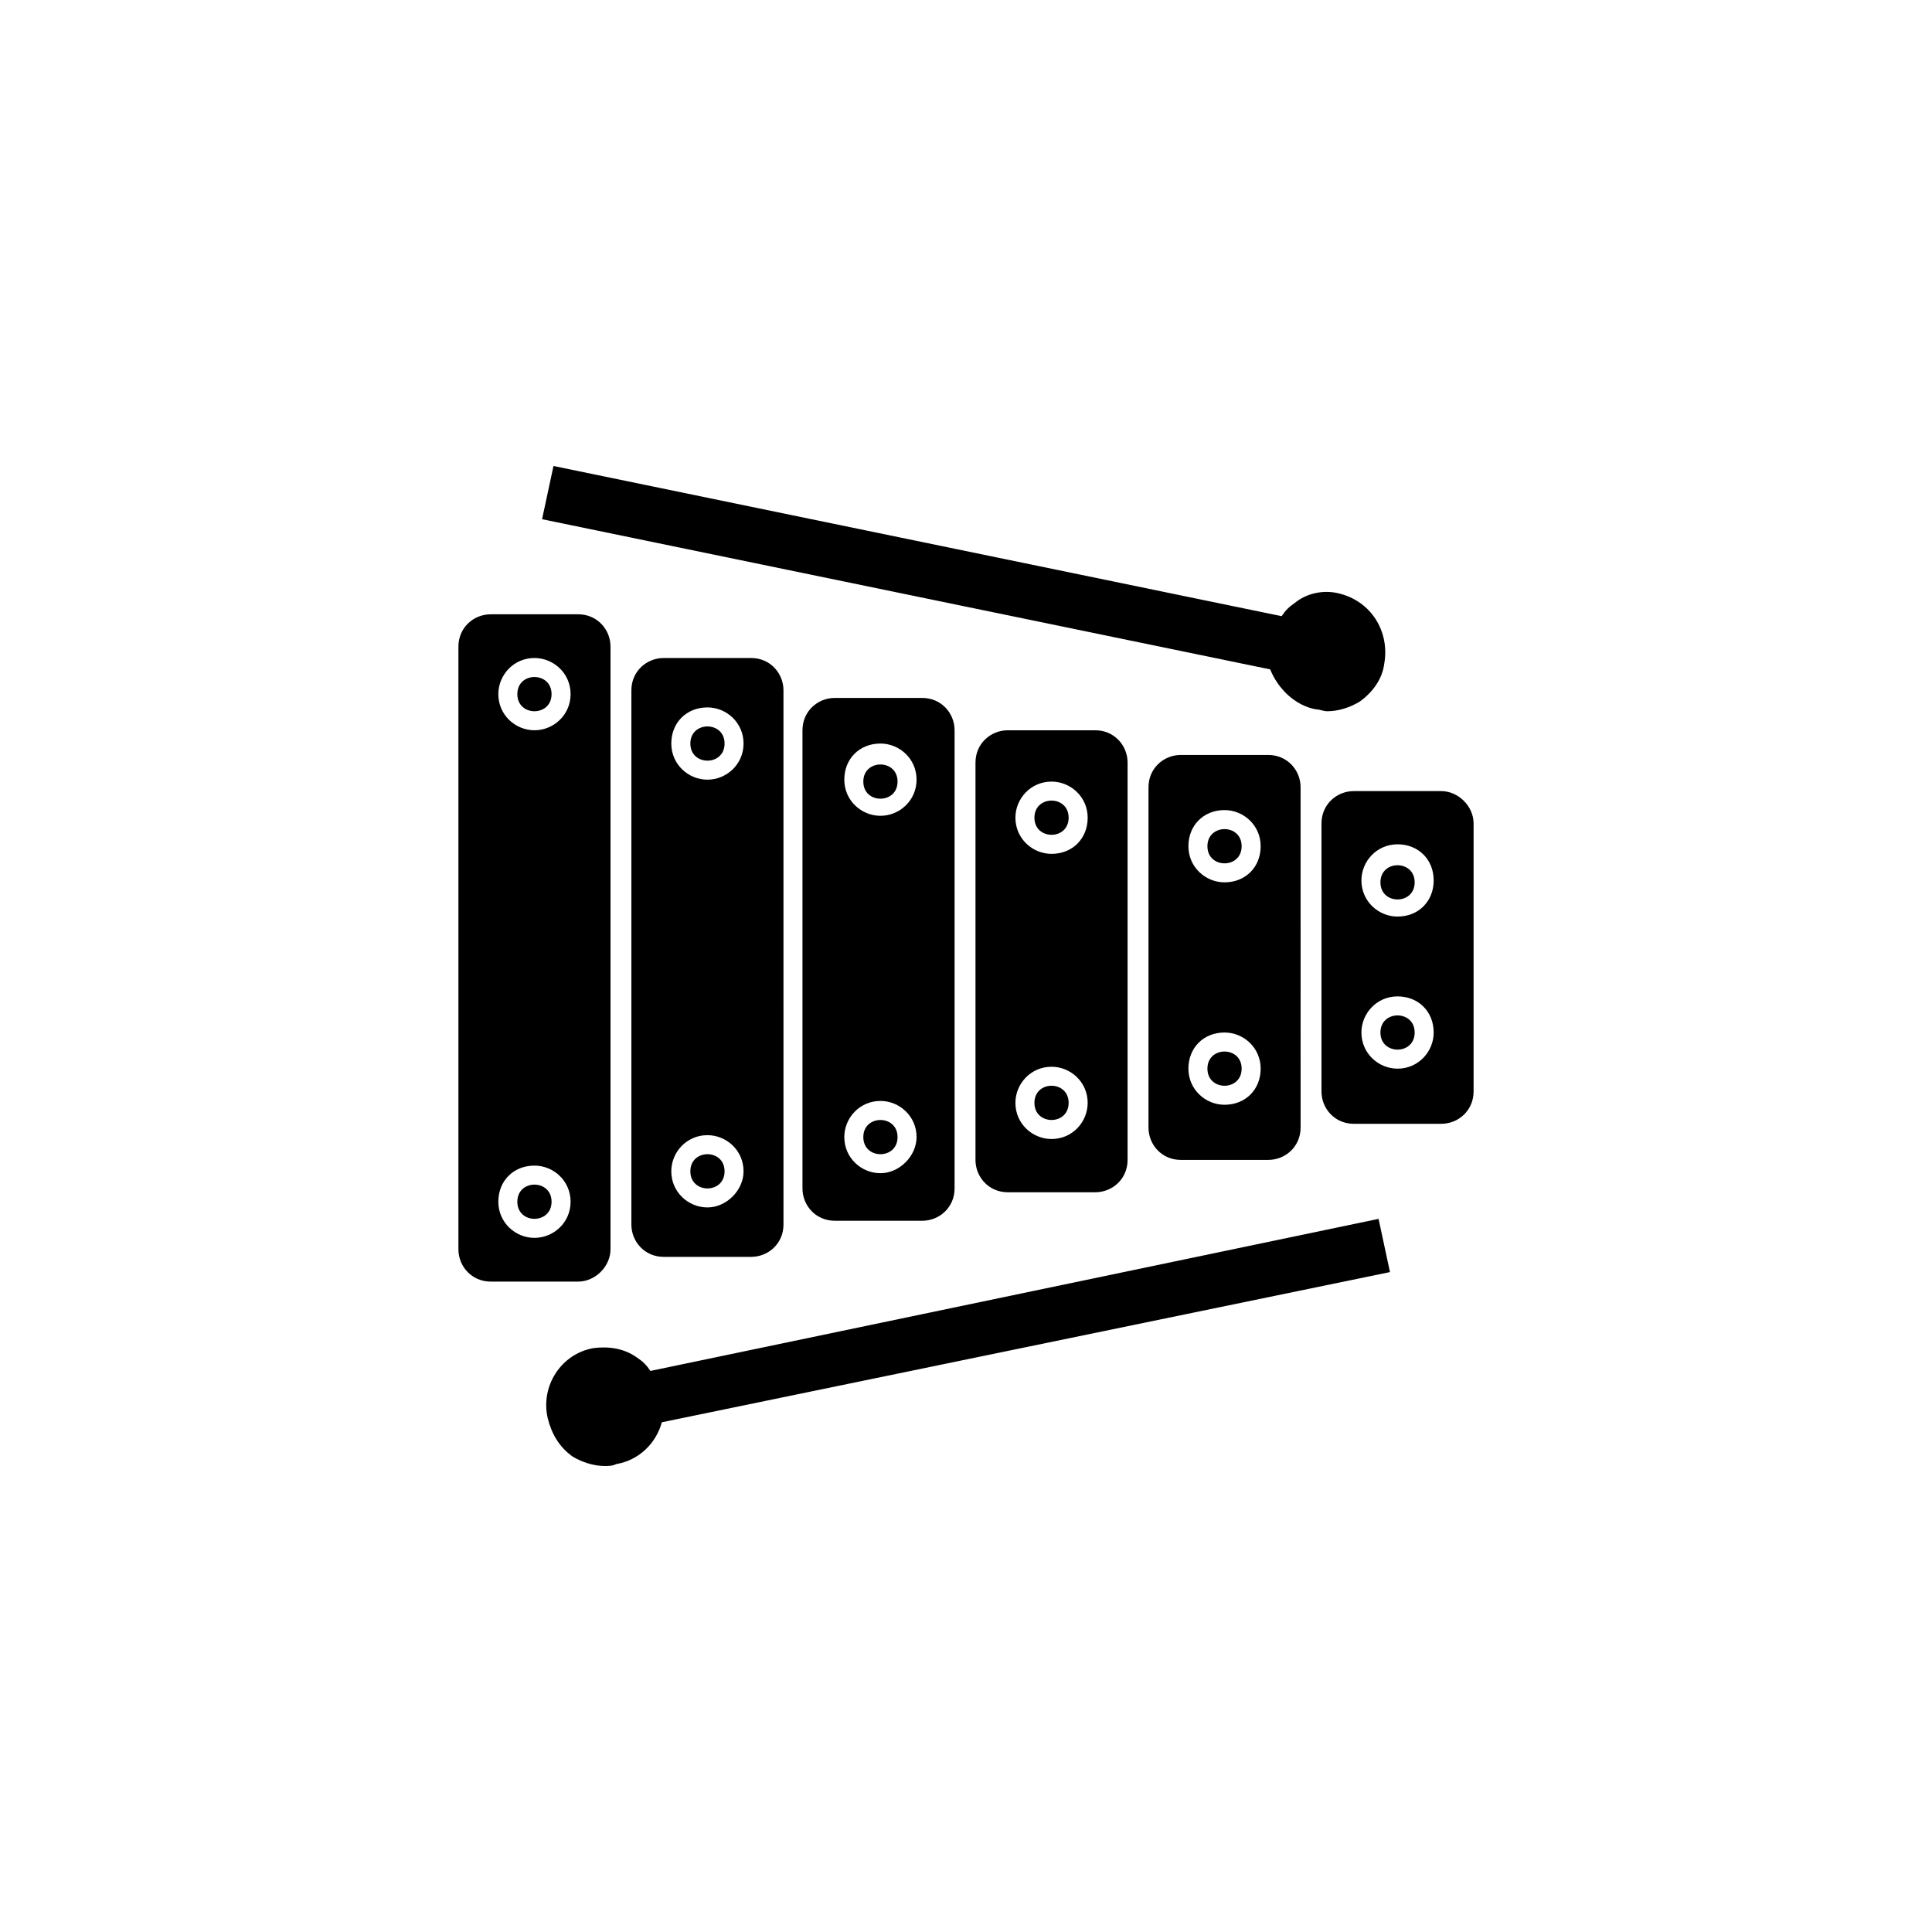
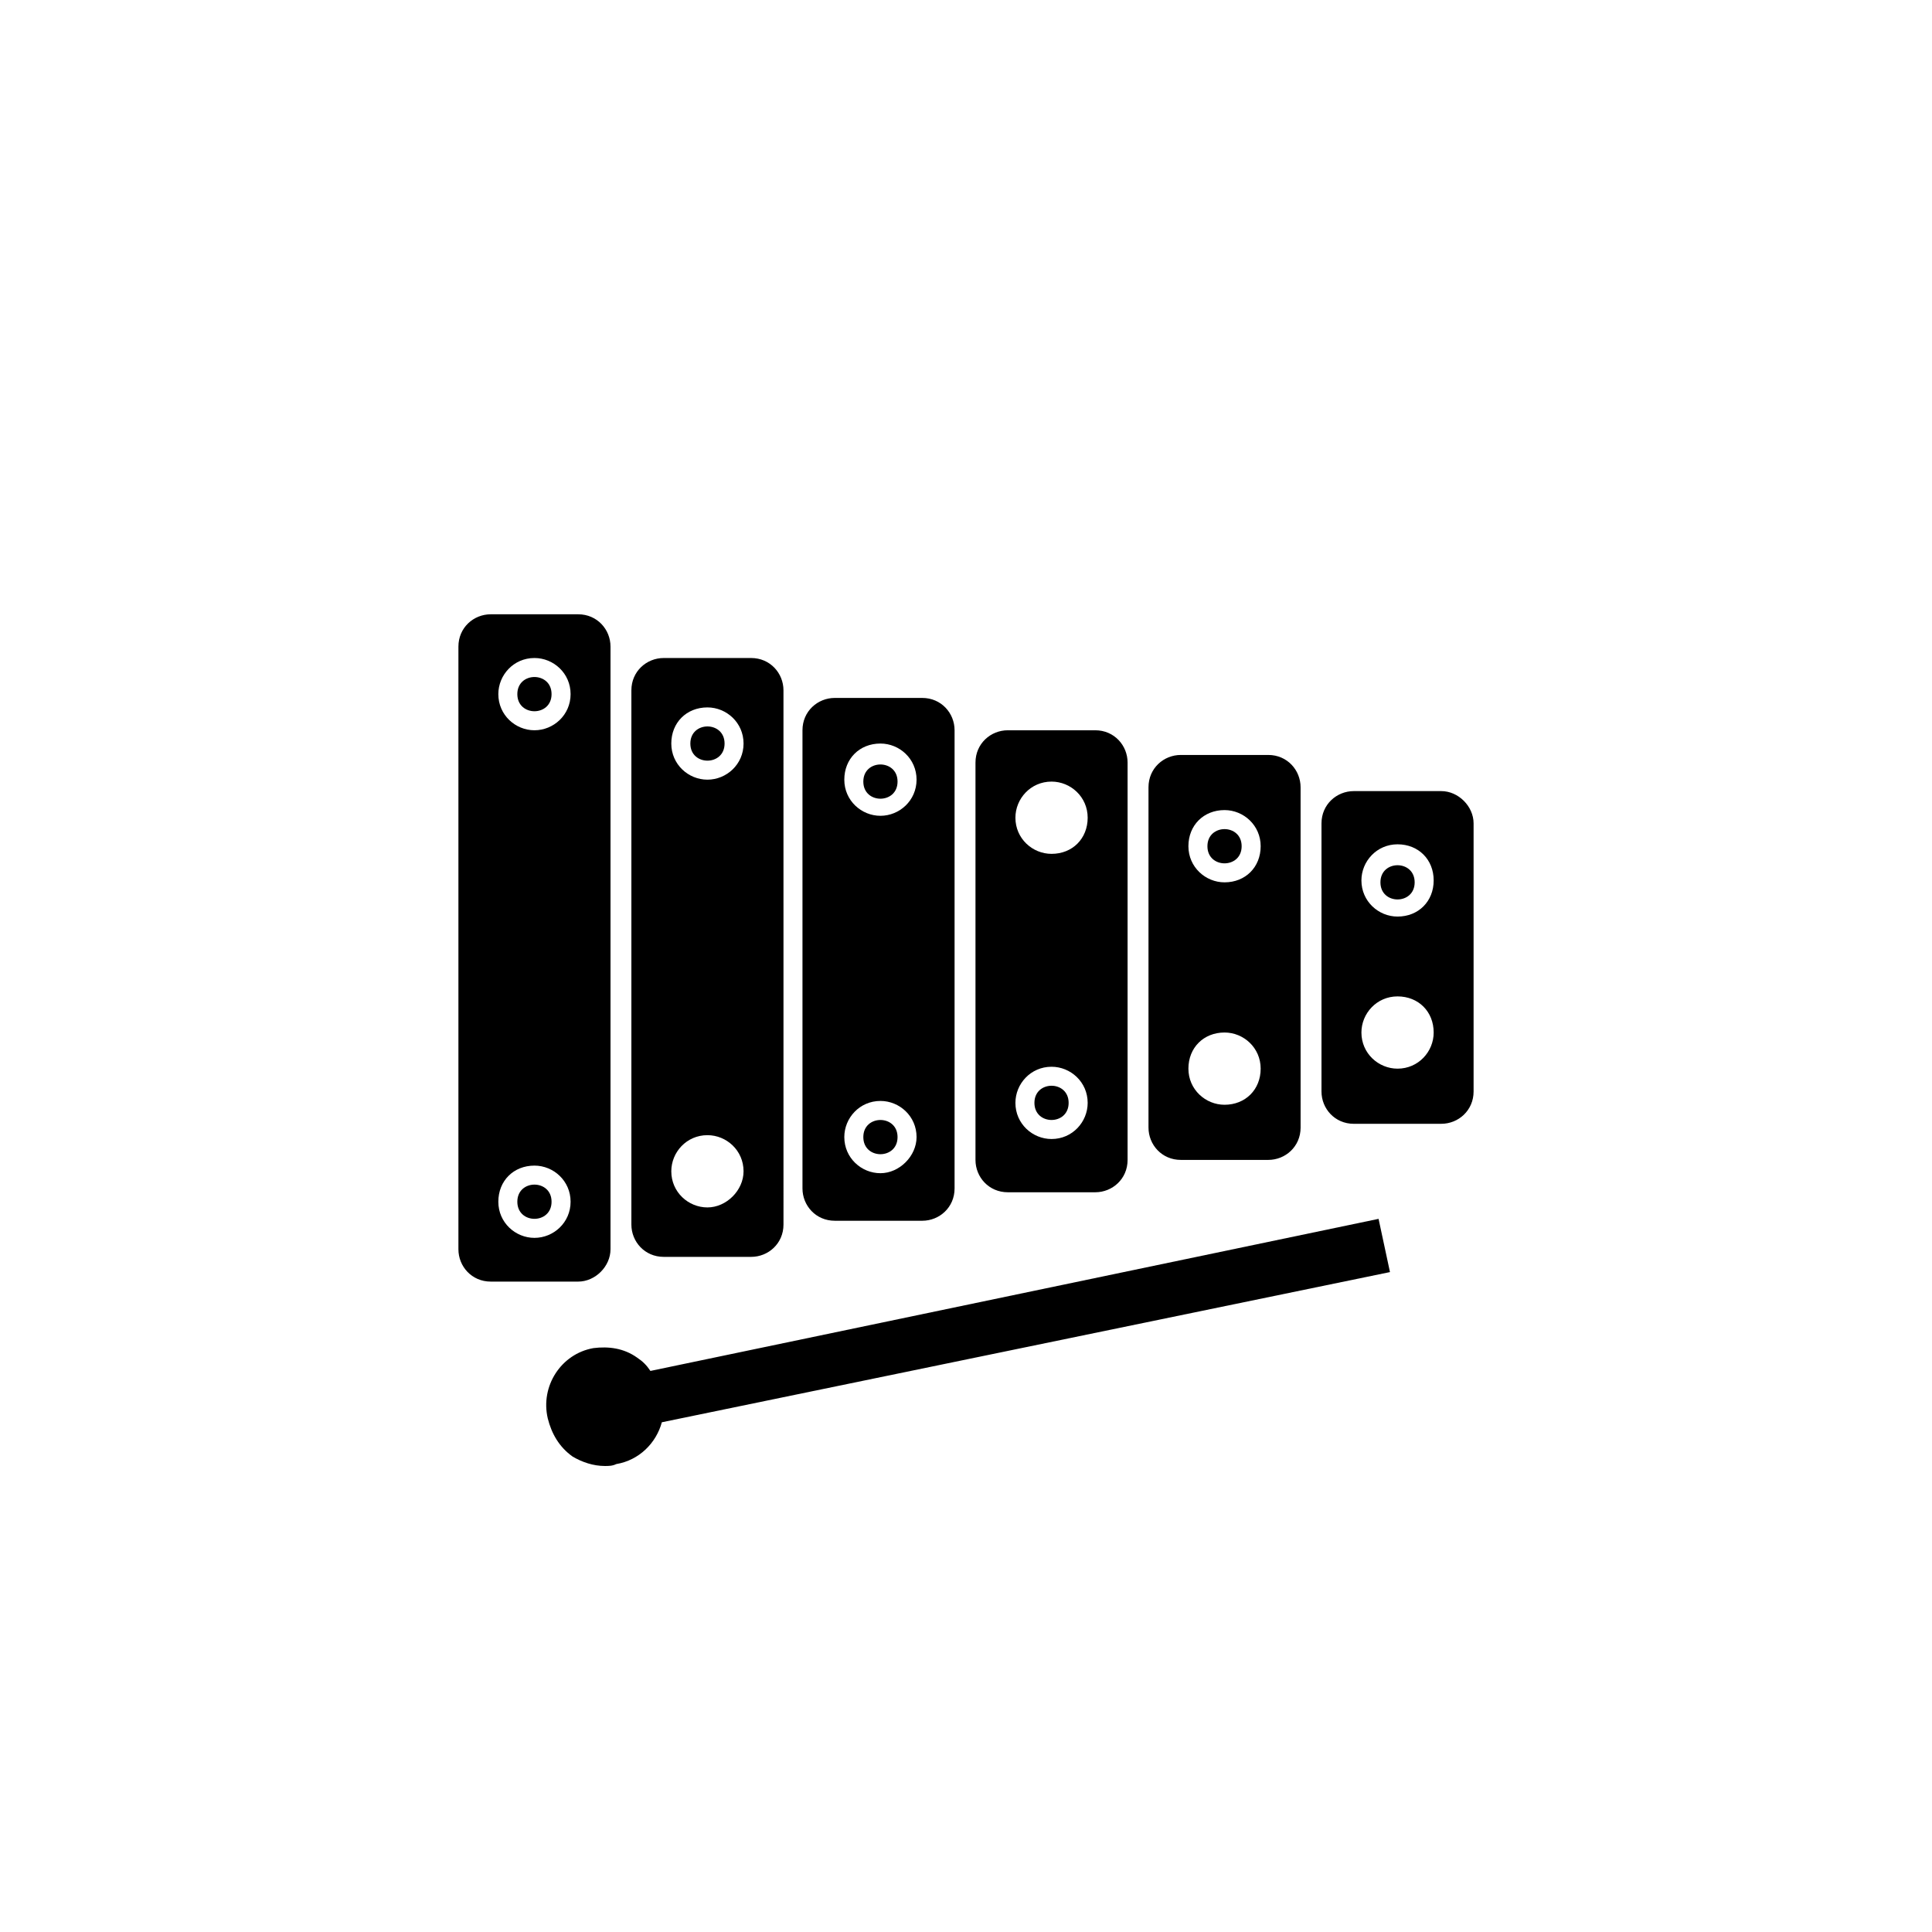
<svg xmlns="http://www.w3.org/2000/svg" fill="#000000" width="800px" height="800px" version="1.1" viewBox="144 144 512 512">
  <g>
-     <path d="m427.2 360.7c0 6.043-9.066 6.043-9.066 0 0-6.047 9.066-6.047 9.066 0" />
    <path d="m336.02 341.05c0 6.043-9.07 6.043-9.07 0 0-6.047 9.07-6.047 9.07 0" />
    <path d="m381.86 445.34c0 6.047-9.07 6.047-9.07 0 0-6.043 9.07-6.043 9.07 0" />
    <path d="m381.86 351.13c0 6.047-9.07 6.047-9.07 0s9.07-6.047 9.07 0" />
    <path d="m427.2 436.27c0 6.047-9.066 6.047-9.066 0 0-6.047 9.066-6.047 9.066 0" />
    <path d="m365.23 328.96c-4.535 0-8.566 3.527-8.566 8.566v121.42c0 4.535 3.527 8.566 8.566 8.566h23.176c4.535 0 8.566-3.527 8.566-8.566v-121.42c0-4.535-3.527-8.566-8.566-8.566zm12.094 125.95c-5.039 0-9.574-4.031-9.574-9.574 0-5.039 4.031-9.574 9.574-9.574 5.039 0 9.574 4.031 9.574 9.574-0.004 5.039-4.539 9.574-9.574 9.574zm0-94.715c-5.039 0-9.574-4.031-9.574-9.574s4.031-9.574 9.574-9.574c5.039 0 9.574 4.031 9.574 9.574-0.004 5.543-4.539 9.574-9.574 9.574z" />
-     <path d="m336.02 454.41c0 6.047-9.07 6.047-9.07 0s9.07-6.047 9.07 0" />
    <path d="m305.79 475.07v-159.71c0-4.535-3.527-8.566-8.566-8.566h-23.172c-4.535 0-8.566 3.527-8.566 8.566v159.71c0 4.535 3.527 8.566 8.566 8.566h23.176c4.531 0 8.562-4.031 8.562-8.566zm-20.152-3.023c-5.039 0-9.574-4.031-9.574-9.574s4.031-9.574 9.574-9.574c5.039 0 9.574 4.031 9.574 9.574s-4.535 9.574-9.574 9.574zm0-134.52c-5.039 0-9.574-4.031-9.574-9.574 0-5.039 4.031-9.574 9.574-9.574 5.039 0 9.574 4.031 9.574 9.574s-4.535 9.574-9.574 9.574z" />
    <path d="m290.17 327.95c0 6.047-9.07 6.047-9.07 0s9.07-6.047 9.07 0" />
    <path d="m290.17 462.47c0 6.043-9.07 6.043-9.07 0 0-6.047 9.07-6.047 9.07 0" />
    <path d="m319.89 318.38c-4.535 0-8.566 3.527-8.566 8.566v141.57c0 4.535 3.527 8.566 8.566 8.566h23.176c4.535 0 8.566-3.527 8.566-8.566l-0.004-141.57c0-4.535-3.527-8.566-8.566-8.566zm11.586 145.6c-5.039 0-9.574-4.031-9.574-9.574 0-5.039 4.031-9.574 9.574-9.574 5.039 0 9.574 4.031 9.574 9.574 0 5.043-4.535 9.574-9.574 9.574zm0-113.36c-5.039 0-9.574-4.031-9.574-9.574s4.031-9.574 9.574-9.574c5.039 0 9.574 4.031 9.574 9.574s-4.535 9.574-9.574 9.574z" />
    <path d="m525.95 353.65h-23.176c-4.535 0-8.566 3.527-8.566 8.566v71.039c0 4.535 3.527 8.566 8.566 8.566l23.176-0.004c4.535 0 8.566-3.527 8.566-8.566v-71.039c0-4.531-4.031-8.562-8.566-8.562zm-11.586 73.555c-5.039 0-9.574-4.031-9.574-9.574 0-5.039 4.031-9.574 9.574-9.574s9.574 4.031 9.574 9.574c0 5.043-4.031 9.574-9.574 9.574zm0-40.305c-5.039 0-9.574-4.031-9.574-9.574 0-5.039 4.031-9.574 9.574-9.574s9.574 4.031 9.574 9.574-4.031 9.574-9.574 9.574z" />
    <path d="m518.9 377.83c0 6.043-9.07 6.043-9.07 0 0-6.047 9.07-6.047 9.07 0" />
    <path d="m456.93 344.07c-4.535 0-8.566 3.527-8.566 8.566v90.184c0 4.535 3.527 8.566 8.566 8.566h23.176c4.535 0 8.566-3.527 8.566-8.566l-0.004-90.184c0-4.535-3.527-8.566-8.566-8.566zm11.586 92.703c-5.039 0-9.574-4.031-9.574-9.574s4.031-9.574 9.574-9.574c5.039 0 9.574 4.031 9.574 9.574s-4.031 9.574-9.574 9.574zm0-58.945c-5.039 0-9.574-4.031-9.574-9.574 0-5.543 4.031-9.574 9.574-9.574 5.039 0 9.574 4.031 9.574 9.574 0 5.543-4.031 9.574-9.574 9.574z" />
-     <path d="m518.9 417.63c0 6.043-9.07 6.043-9.07 0 0-6.047 9.07-6.047 9.07 0" />
    <path d="m473.05 368.26c0 6.047-9.07 6.047-9.07 0 0-6.047 9.07-6.047 9.07 0" />
    <path d="m411.08 337.53c-4.535 0-8.566 3.527-8.566 8.566v105.3c0 4.535 3.527 8.566 8.566 8.566h23.176c4.535 0 8.566-3.527 8.566-8.566v-105.3c0-4.535-3.527-8.566-8.566-8.566zm11.59 108.32c-5.039 0-9.574-4.031-9.574-9.574 0-5.039 4.031-9.574 9.574-9.574 5.039 0 9.574 4.031 9.574 9.574-0.004 5.043-4.035 9.574-9.574 9.574zm0-75.57c-5.039 0-9.574-4.031-9.574-9.574 0-5.039 4.031-9.574 9.574-9.574 5.039 0 9.574 4.031 9.574 9.574-0.004 5.543-4.035 9.574-9.574 9.574z" />
-     <path d="m473.05 427.2c0 6.047-9.07 6.047-9.07 0 0-6.043 9.07-6.043 9.07 0" />
    <path d="m316.37 507.31c-1.008-1.512-2.016-2.519-3.527-3.527-3.527-2.519-7.559-3.023-11.586-2.519-8.566 1.512-14.105 10.078-12.09 18.641 1.008 4.031 3.023 7.559 6.551 10.078 2.519 1.512 5.543 2.519 8.566 2.519 1.008 0 2.016 0 3.023-0.504 6.047-1.008 10.578-5.543 12.09-11.082l192.96-39.801-3.023-14.105z" />
-     <path d="m492.7 331.98c1.008 0 2.016 0.504 3.023 0.504 3.023 0 6.047-1.008 8.566-2.519 3.527-2.519 6.047-6.047 6.551-10.078 1.512-8.566-3.527-16.625-12.09-18.641-4.031-1.008-8.566 0-11.586 2.519-1.512 1.008-2.519 2.016-3.527 3.527l-192.96-39.801-3.023 14.105 192.96 39.801c2.012 5.039 6.543 9.574 12.086 10.582z" />
  </g>
</svg>